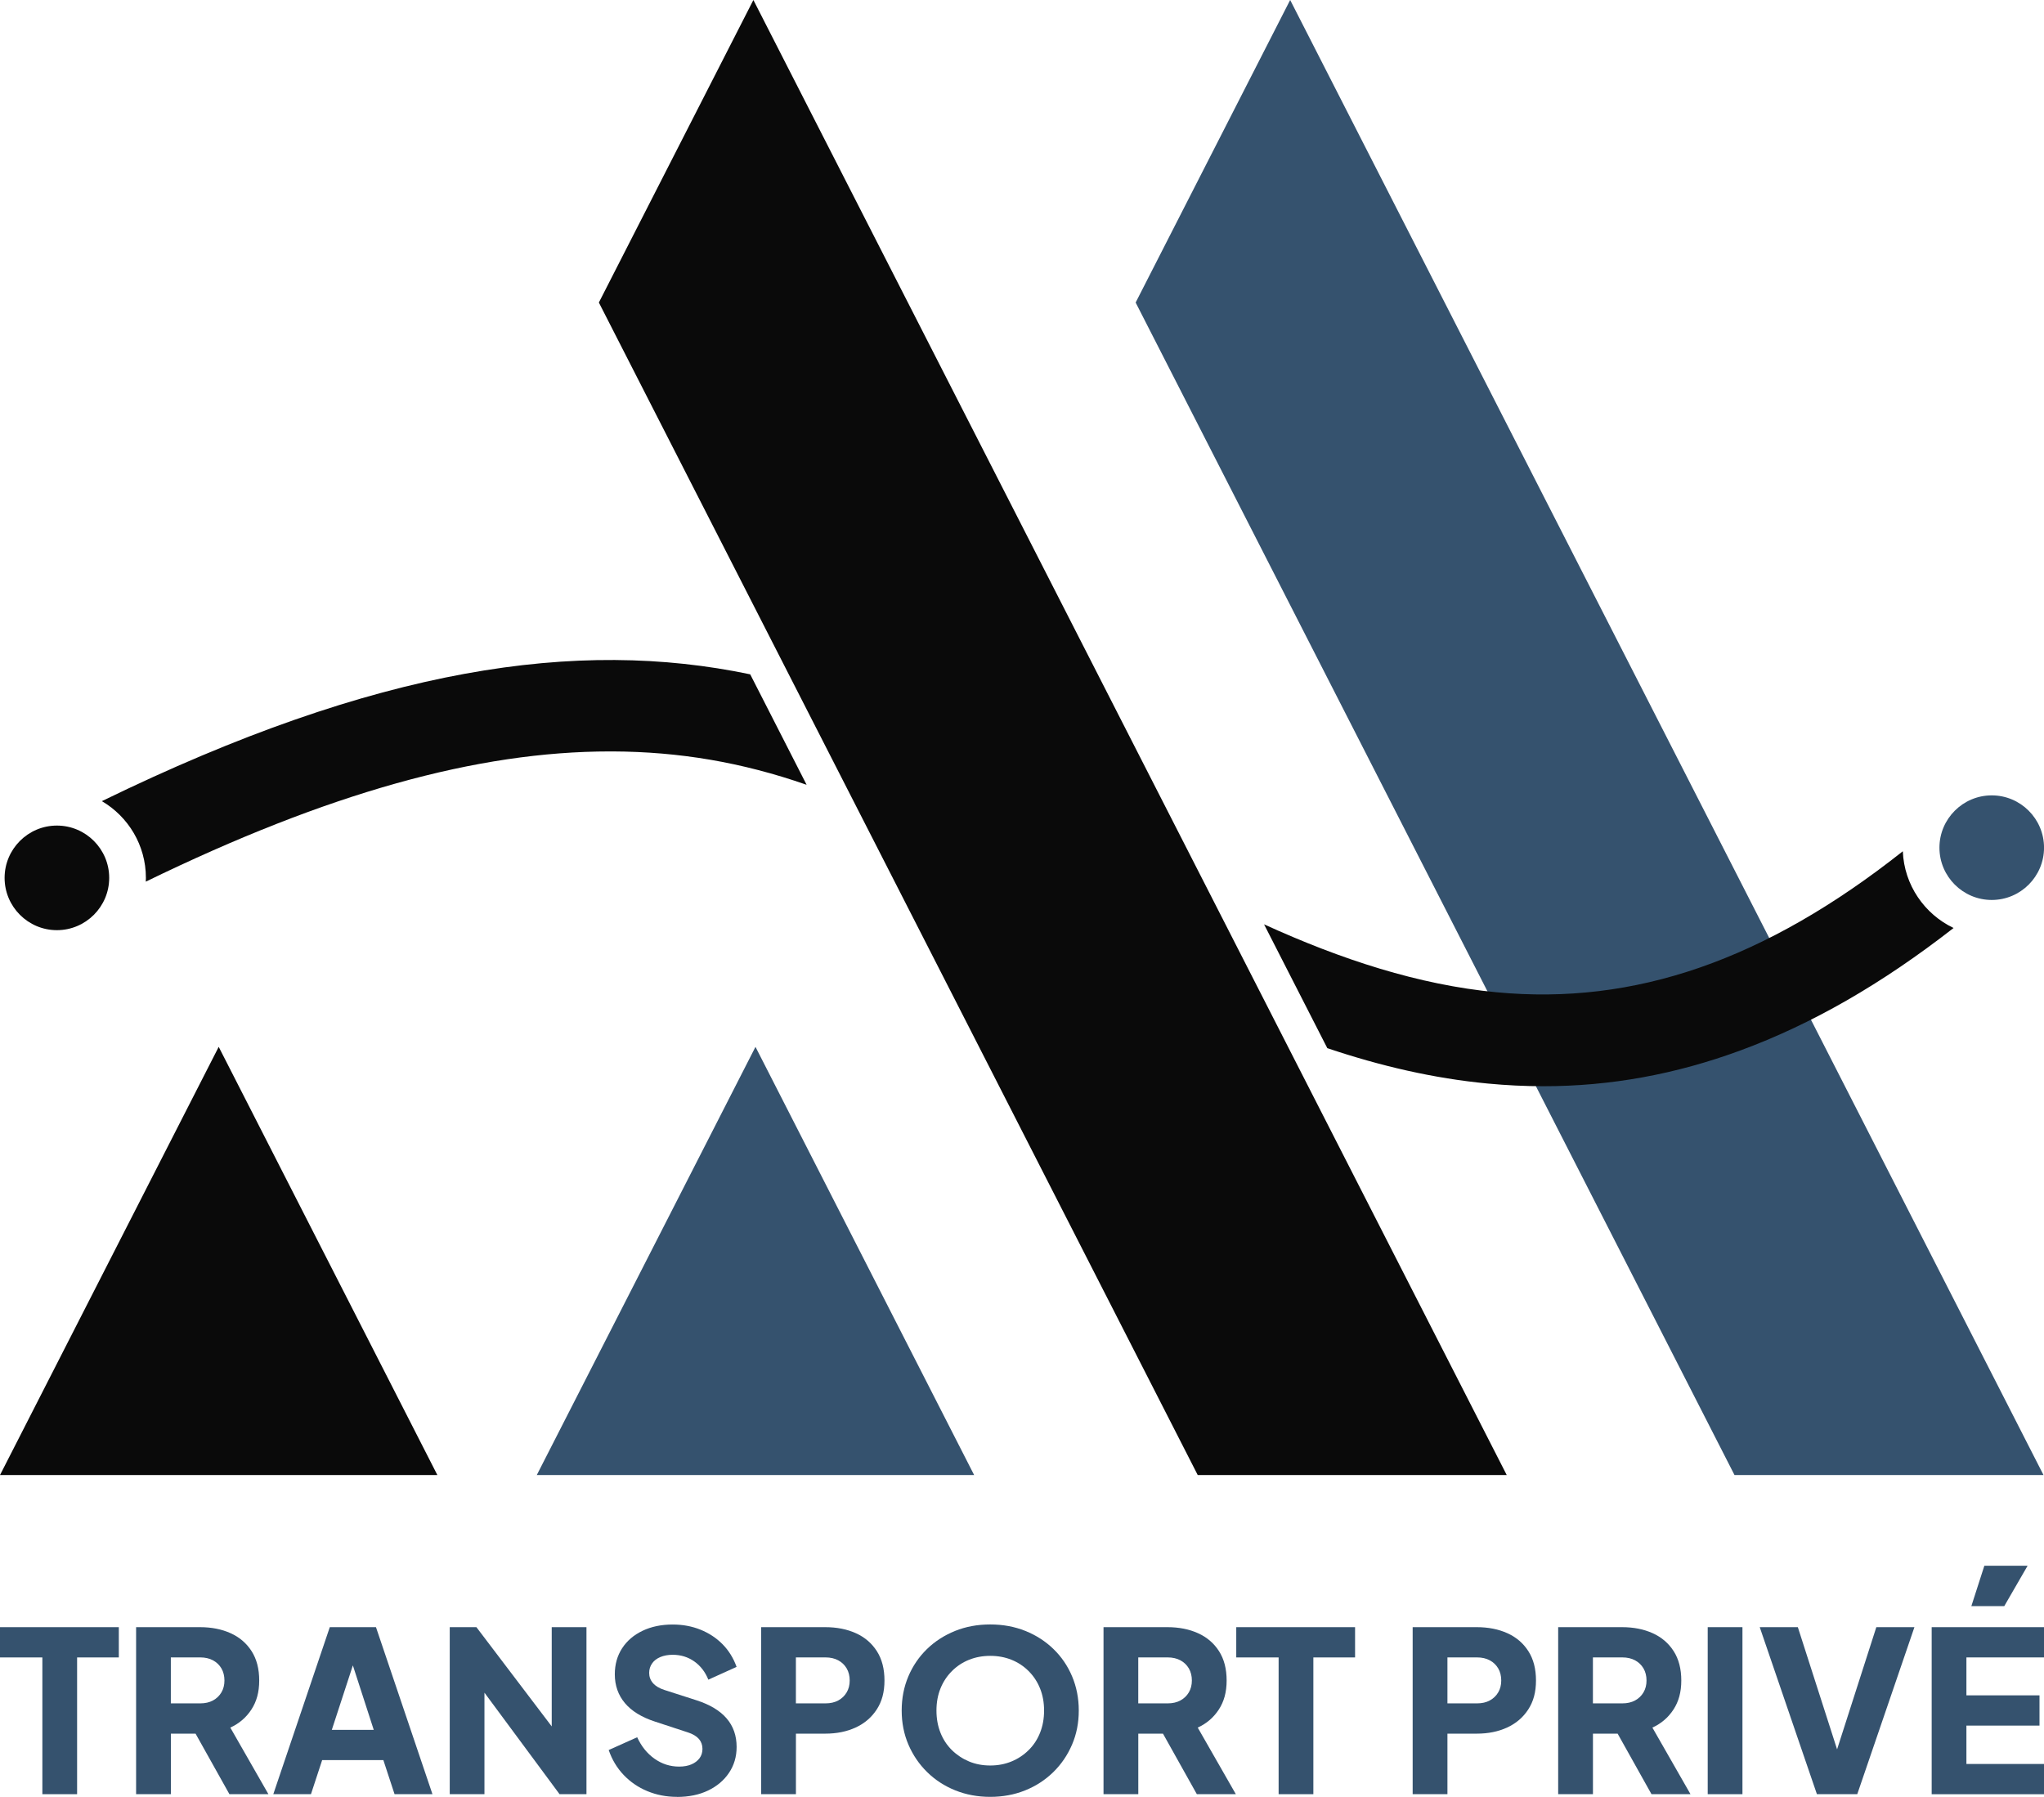
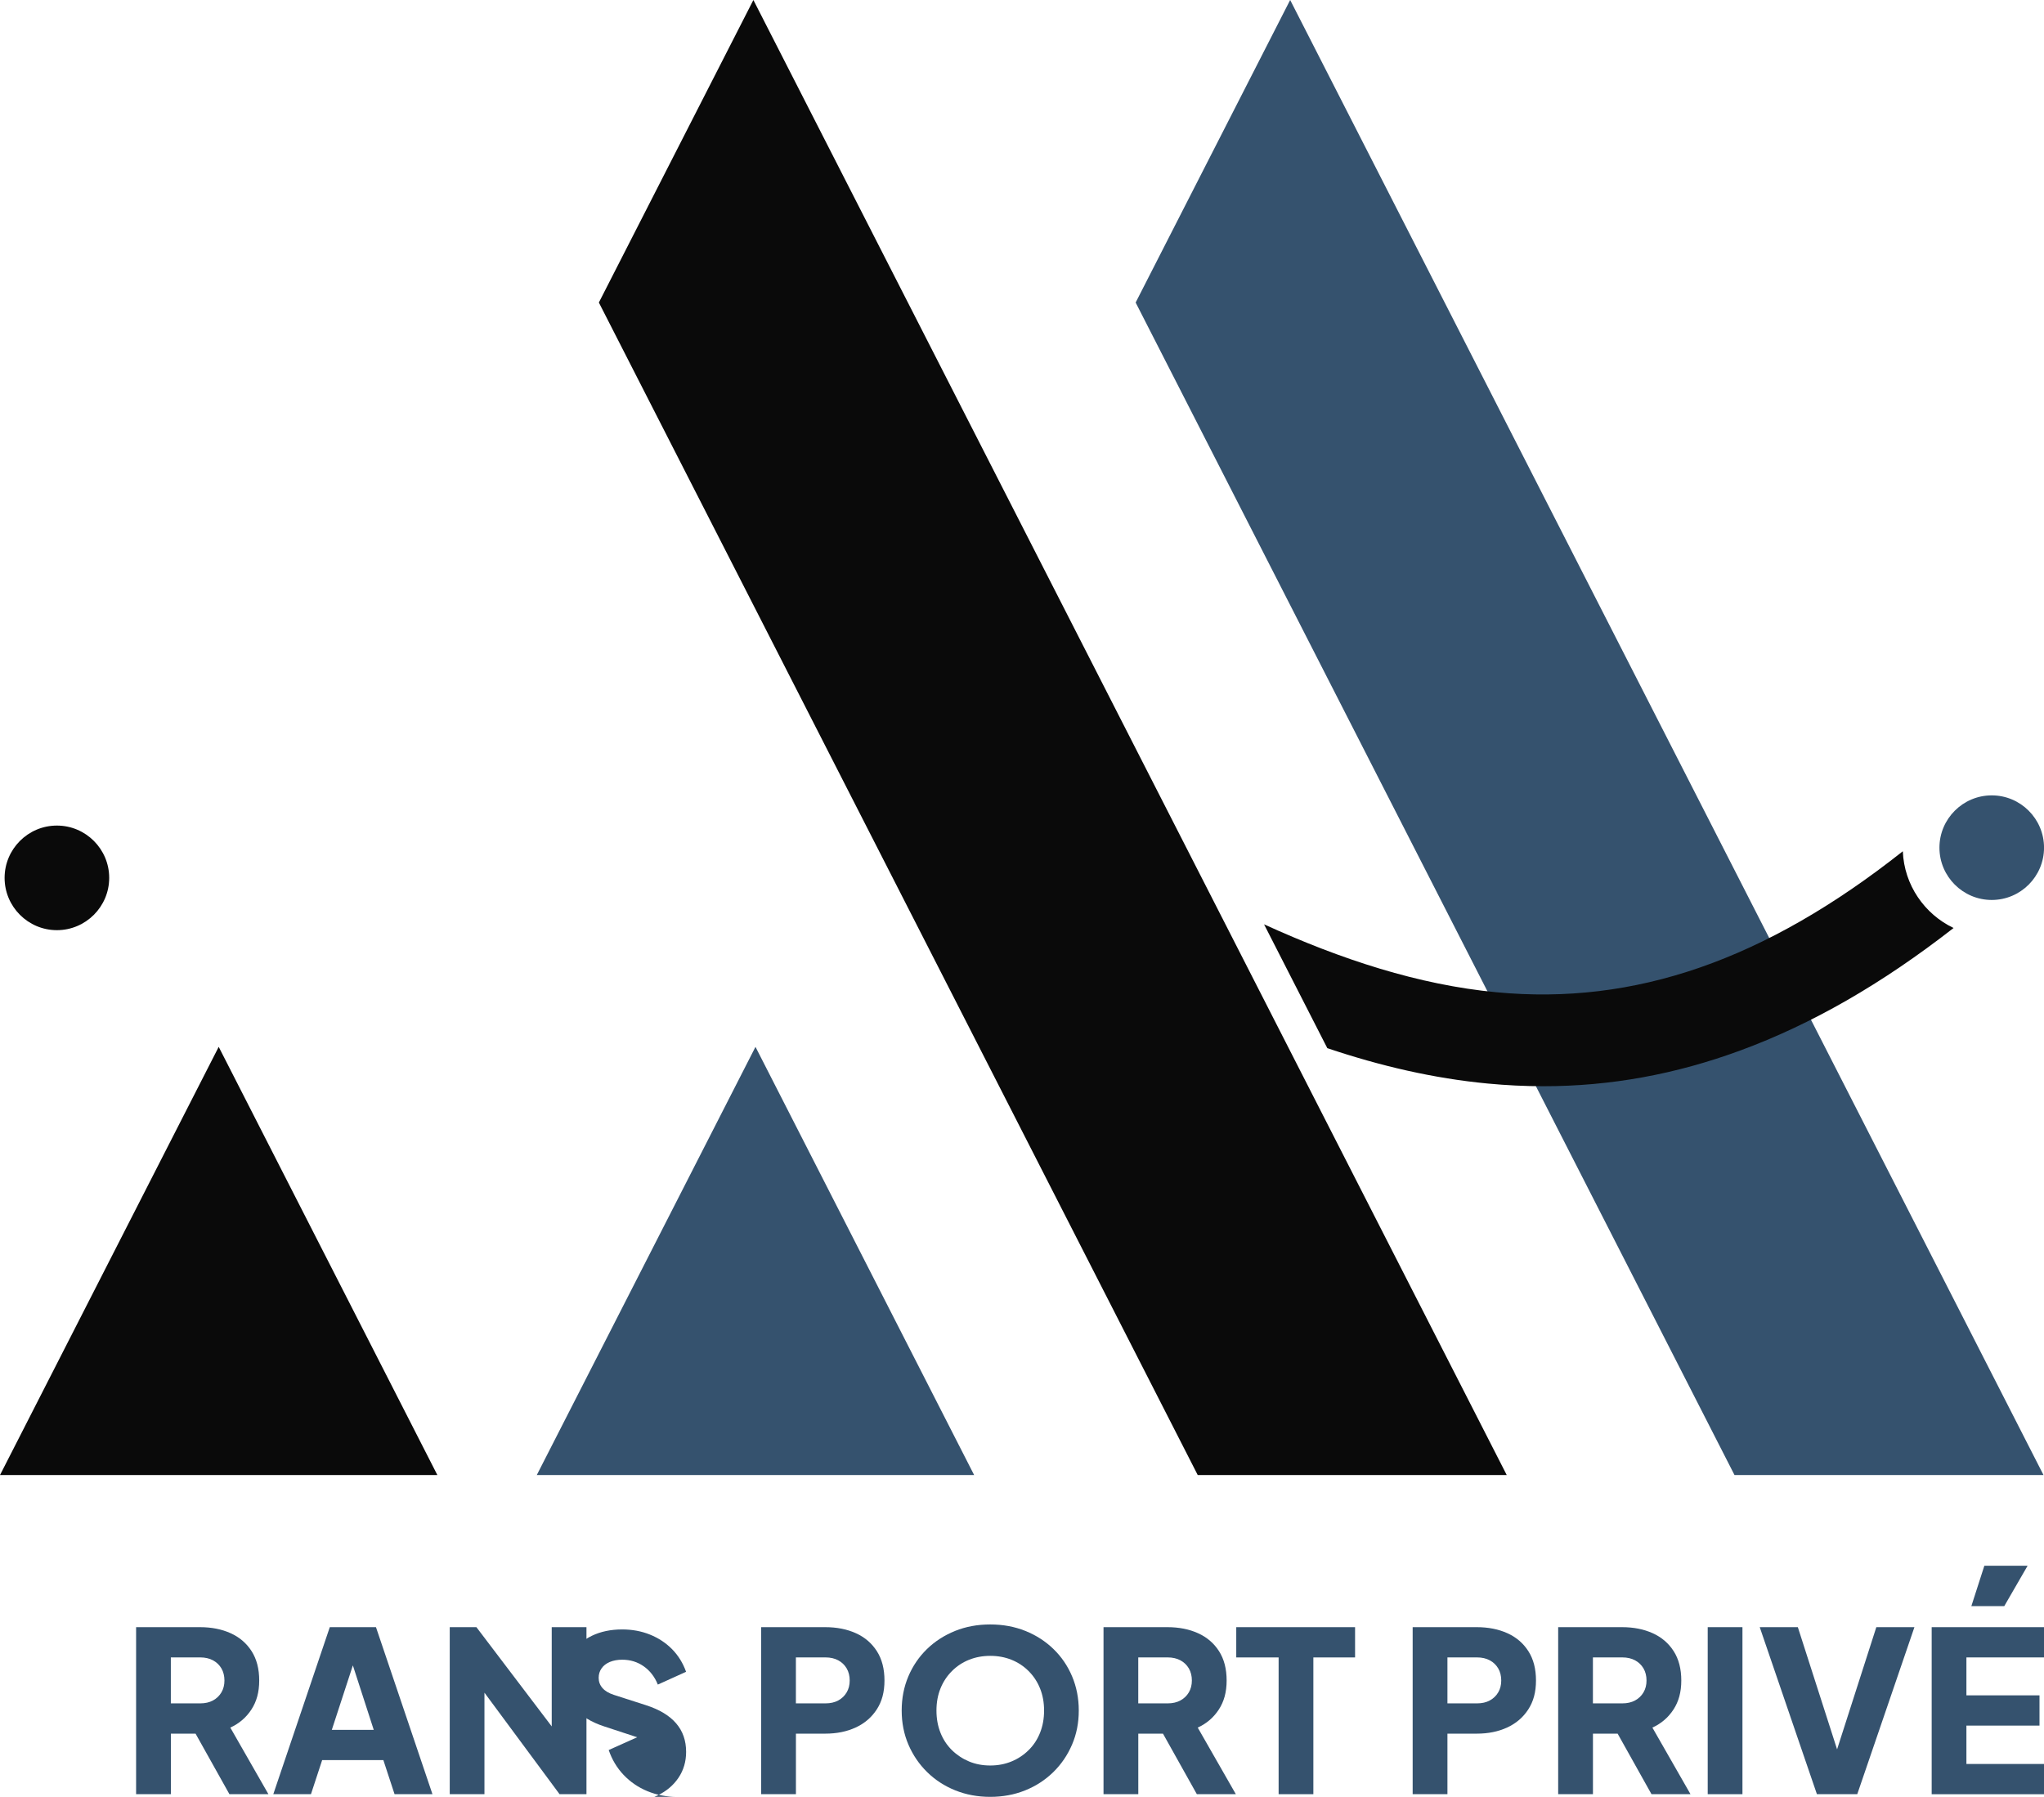
<svg xmlns="http://www.w3.org/2000/svg" id="uuid-762f5a55-d08c-49ae-8daa-83c92380539e" viewBox="0 0 594.87 522.97">
-   <path d="M12.33,522.19v-39.8H0v-8.81h34.58v8.81h-12.14v39.8h-10.11Z" style="fill:#35526e;" />
  <path d="M39.61,522.19v-48.61h18.6c3.35,0,6.32.59,8.91,1.76,2.59,1.17,4.62,2.91,6.1,5.22s2.22,5.15,2.22,8.55-.76,6.12-2.28,8.45c-1.52,2.33-3.57,4.08-6.13,5.25l11.09,19.38h-11.35l-12.01-21.47,6.52,3.85h-11.55v17.62h-10.11ZM49.72,495.76h8.55c1.44,0,2.68-.28,3.72-.85,1.04-.56,1.86-1.35,2.45-2.35.59-1,.88-2.15.88-3.46s-.29-2.52-.88-3.52c-.59-1-1.4-1.78-2.45-2.35-1.04-.56-2.28-.85-3.72-.85h-8.55v13.38Z" style="fill:#35526e;" />
  <path d="M79.54,522.19l16.44-48.61h13.44l16.44,48.61h-11.03l-3.26-9.92h-17.81l-3.26,9.92h-10.96ZM96.57,503.46h12.2l-7.44-22.97h2.74l-7.5,22.97Z" style="fill:#35526e;" />
  <path d="M130.89,522.19v-48.61h7.76l26.1,34.39-4.18.98v-35.37h10.11v48.61h-7.83l-25.64-34.65,3.78-.98v35.63h-10.11Z" style="fill:#35526e;" />
-   <path d="M196.99,522.97c-3.05,0-5.91-.56-8.58-1.66-2.68-1.11-4.98-2.69-6.92-4.73-1.94-2.04-3.38-4.46-4.34-7.24l8.29-3.72c1.22,2.65,2.9,4.74,5.06,6.26,2.15,1.52,4.53,2.28,7.15,2.28,1.39,0,2.59-.22,3.59-.65,1-.43,1.78-1.03,2.35-1.79.56-.76.85-1.66.85-2.71,0-1.13-.35-2.1-1.04-2.9-.7-.8-1.78-1.45-3.26-1.92l-9.53-3.13c-3.87-1.26-6.79-3.06-8.74-5.38s-2.94-5.12-2.94-8.38c0-2.87.71-5.39,2.12-7.57,1.41-2.17,3.39-3.87,5.94-5.09,2.55-1.22,5.47-1.83,8.78-1.83,2.91,0,5.61.5,8.09,1.5,2.48,1,4.62,2.41,6.43,4.24,1.8,1.83,3.16,4.02,4.08,6.59l-8.22,3.72c-.91-2.26-2.28-4.03-4.11-5.32-1.83-1.28-3.91-1.92-6.26-1.92-1.35,0-2.55.22-3.59.65-1.04.44-1.85,1.05-2.41,1.86-.57.81-.85,1.73-.85,2.77,0,1.13.37,2.12,1.11,2.97.74.85,1.85,1.51,3.33,1.99l9.33,3c3.91,1.26,6.84,3.02,8.78,5.29,1.94,2.26,2.9,5.02,2.9,8.29,0,2.83-.74,5.34-2.22,7.54-1.48,2.2-3.51,3.91-6.1,5.15-2.59,1.24-5.6,1.86-9.04,1.86Z" style="fill:#35526e;" />
+   <path d="M196.99,522.97c-3.05,0-5.91-.56-8.58-1.66-2.68-1.11-4.98-2.69-6.92-4.73-1.94-2.04-3.38-4.46-4.34-7.24l8.29-3.72l-9.53-3.13c-3.87-1.26-6.79-3.06-8.74-5.38s-2.94-5.12-2.94-8.38c0-2.87.71-5.39,2.12-7.57,1.41-2.17,3.39-3.87,5.94-5.09,2.55-1.22,5.47-1.83,8.78-1.83,2.91,0,5.61.5,8.09,1.5,2.48,1,4.62,2.41,6.43,4.24,1.8,1.83,3.16,4.02,4.08,6.59l-8.22,3.72c-.91-2.26-2.28-4.03-4.11-5.32-1.83-1.28-3.91-1.92-6.26-1.92-1.35,0-2.55.22-3.59.65-1.04.44-1.85,1.05-2.41,1.86-.57.81-.85,1.73-.85,2.77,0,1.13.37,2.12,1.11,2.97.74.85,1.85,1.51,3.33,1.99l9.33,3c3.91,1.26,6.84,3.02,8.78,5.29,1.94,2.26,2.9,5.02,2.9,8.29,0,2.83-.74,5.34-2.22,7.54-1.48,2.2-3.51,3.91-6.1,5.15-2.59,1.24-5.6,1.86-9.04,1.86Z" style="fill:#35526e;" />
  <path d="M221.52,522.19v-48.61h18.66c3.35,0,6.32.59,8.91,1.76,2.59,1.17,4.62,2.91,6.1,5.22s2.22,5.15,2.22,8.55-.75,6.11-2.25,8.42c-1.5,2.31-3.55,4.06-6.13,5.25-2.59,1.2-5.54,1.79-8.84,1.79h-8.55v17.62h-10.11ZM231.63,495.76h8.61c1.44,0,2.68-.28,3.72-.85,1.04-.56,1.86-1.35,2.45-2.35.59-1,.88-2.15.88-3.46s-.29-2.52-.88-3.52c-.59-1-1.4-1.78-2.45-2.35-1.04-.56-2.28-.85-3.72-.85h-8.61v13.38Z" style="fill:#35526e;" />
  <path d="M288.2,522.97c-3.65,0-7.05-.63-10.18-1.89-3.13-1.26-5.86-3.03-8.19-5.32-2.33-2.28-4.14-4.95-5.45-7.99-1.3-3.04-1.96-6.35-1.96-9.92s.64-6.87,1.93-9.92c1.28-3.04,3.09-5.7,5.41-7.96s5.06-4.02,8.19-5.29c3.13-1.26,6.55-1.89,10.24-1.89s7.11.63,10.24,1.89c3.13,1.26,5.86,3.02,8.19,5.29,2.33,2.26,4.13,4.92,5.41,7.96,1.28,3.05,1.93,6.35,1.93,9.92s-.65,6.87-1.96,9.92c-1.31,3.05-3.12,5.71-5.45,7.99-2.33,2.28-5.06,4.06-8.19,5.32-3.13,1.26-6.52,1.89-10.18,1.89ZM288.2,513.84c2.22,0,4.27-.39,6.17-1.17s3.56-1.88,4.99-3.3c1.44-1.41,2.55-3.1,3.33-5.06.78-1.96,1.17-4.11,1.17-6.46s-.39-4.49-1.17-6.43c-.78-1.94-1.89-3.62-3.33-5.06s-3.1-2.53-4.99-3.29-3.95-1.14-6.17-1.14-4.27.38-6.17,1.14-3.56,1.86-4.99,3.29-2.55,3.12-3.33,5.06c-.78,1.94-1.17,4.08-1.17,6.43s.39,4.5,1.17,6.46c.78,1.96,1.89,3.64,3.33,5.06,1.44,1.41,3.1,2.51,4.99,3.3s3.95,1.17,6.17,1.17Z" style="fill:#35526e;" />
  <path d="M321.16,522.19v-48.61h18.6c3.35,0,6.32.59,8.91,1.76,2.59,1.17,4.62,2.91,6.1,5.22,1.48,2.31,2.22,5.15,2.22,8.55s-.76,6.12-2.28,8.45-3.57,4.08-6.13,5.25l11.09,19.38h-11.35l-12.01-21.47,6.52,3.85h-11.55v17.62h-10.11ZM331.27,495.76h8.55c1.44,0,2.67-.28,3.72-.85,1.04-.56,1.86-1.35,2.45-2.35.59-1,.88-2.15.88-3.46s-.29-2.52-.88-3.52c-.59-1-1.4-1.78-2.45-2.35-1.04-.56-2.28-.85-3.72-.85h-8.55v13.38Z" style="fill:#35526e;" />
  <path d="M372.12,522.19v-39.8h-12.33v-8.81h34.58v8.81h-12.14v39.8h-10.11Z" style="fill:#35526e;" />
  <path d="M411.13,522.19v-48.61h18.66c3.35,0,6.32.59,8.91,1.76,2.59,1.17,4.62,2.91,6.1,5.22,1.48,2.31,2.22,5.15,2.22,8.55s-.75,6.11-2.25,8.42c-1.5,2.31-3.55,4.06-6.13,5.25-2.59,1.2-5.54,1.79-8.84,1.79h-8.55v17.62h-10.11ZM421.25,495.76h8.61c1.44,0,2.68-.28,3.72-.85,1.04-.56,1.86-1.35,2.45-2.35.59-1,.88-2.15.88-3.46s-.29-2.52-.88-3.52c-.59-1-1.4-1.78-2.45-2.35-1.04-.56-2.28-.85-3.72-.85h-8.61v13.38Z" style="fill:#35526e;" />
  <path d="M453.48,522.19v-48.61h18.6c3.35,0,6.32.59,8.91,1.76,2.59,1.17,4.62,2.91,6.1,5.22,1.48,2.31,2.22,5.15,2.22,8.55s-.76,6.12-2.28,8.45-3.57,4.08-6.13,5.25l11.09,19.38h-11.35l-12.01-21.47,6.52,3.85h-11.55v17.62h-10.11ZM463.59,495.76h8.55c1.44,0,2.67-.28,3.72-.85,1.04-.56,1.86-1.35,2.45-2.35.59-1,.88-2.15.88-3.46s-.29-2.52-.88-3.52c-.59-1-1.4-1.78-2.45-2.35-1.04-.56-2.28-.85-3.72-.85h-8.55v13.38Z" style="fill:#35526e;" />
  <path d="M497,522.19v-48.61h10.11v48.61h-10.11Z" style="fill:#35526e;" />
  <path d="M528.78,522.19l-16.64-48.61h11.09l12.53,39.02h-2.22l12.53-39.02h11.09l-16.64,48.61h-11.74Z" style="fill:#35526e;" />
  <path d="M562.18,522.19v-48.61h32.69v8.81h-22.58v11.03h21.27v8.81h-21.27v11.16h22.58v8.81h-32.69ZM573.73,467.45l3.78-11.75h12.59l-6.79,11.75h-9.59Z" style="fill:#35526e;" />
  <polygon points="63.65 304.68 0 429.31 127.29 429.31 63.65 304.68" style="fill:#0a0a0a;" />
  <polygon points="504.8 429.31 594.73 429.31 375.48 0 330.51 88.05 504.8 429.31" style="fill:#35526e;" />
  <polygon points="219.87 304.68 156.22 429.31 283.51 429.31 219.87 304.68" style="fill:#35526e;" />
  <polygon points="348.58 429.31 438.51 429.31 219.26 0 174.29 88.05 348.58 429.31" style="fill:#0a0a0a;" />
  <path d="M16.56,240.28c-8.39,0-15.22,6.83-15.22,15.22s6.83,15.22,15.22,15.22,15.22-6.83,15.22-15.22-6.83-15.22-15.22-15.22Z" style="fill:#0a0a0a;" />
  <path d="M579.66,231.49c-8.39,0-15.22,6.83-15.22,15.22s6.83,15.22,15.22,15.22,15.22-6.83,15.22-15.22-6.83-15.22-15.22-15.22Z" style="fill:#35526e;" />
  <path d="M553.79,247.75c-40.16,31.77-78.05,44.86-118.3,41.04-22.56-2.14-45.24-9.55-67.61-19.77l18.41,36.04c15.36,5.17,30.94,8.81,46.68,10.3,5.46.52,10.86.78,16.22.78,19.5,0,38.4-3.44,57.35-10.42,20.73-7.63,41.14-19.35,62.01-35.63-8.44-4.02-14.38-12.49-14.77-22.35Z" style="fill:#0a0a0a;" />
-   <path d="M218.33,196.26c-50.25-10.52-108.51-2.17-188.68,36.91,7.66,4.5,12.81,12.82,12.81,22.33,0,.37-.01.74-.03,1.1,52.97-25.77,96.38-37.9,135.11-37.9.25,0,.5,0,.74,0,19.36.08,37.63,3.14,56.47,9.71l-16.42-32.16Z" style="fill:#0a0a0a;" />
</svg>